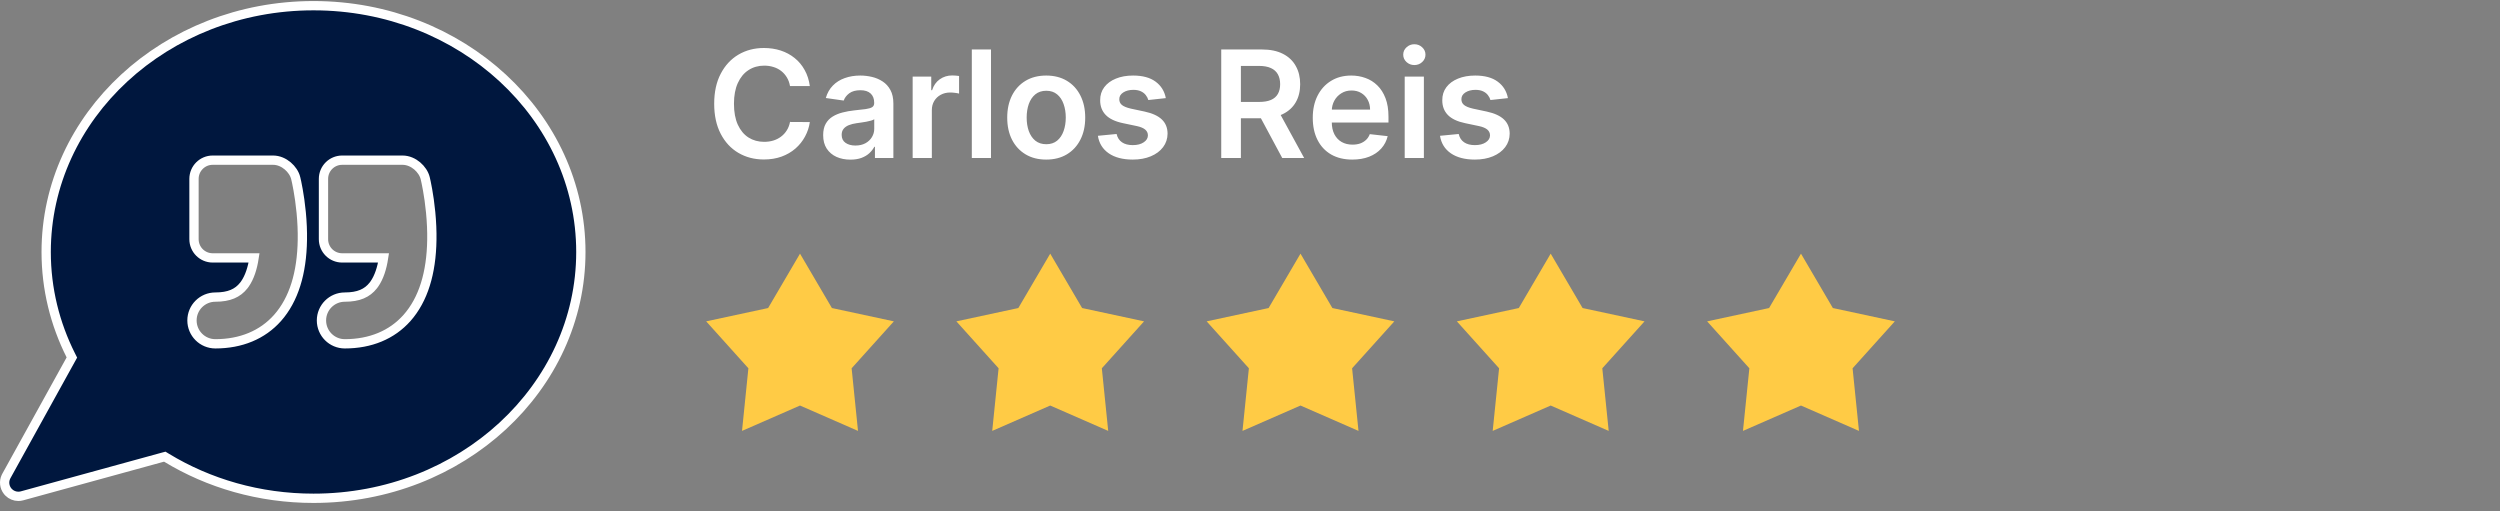
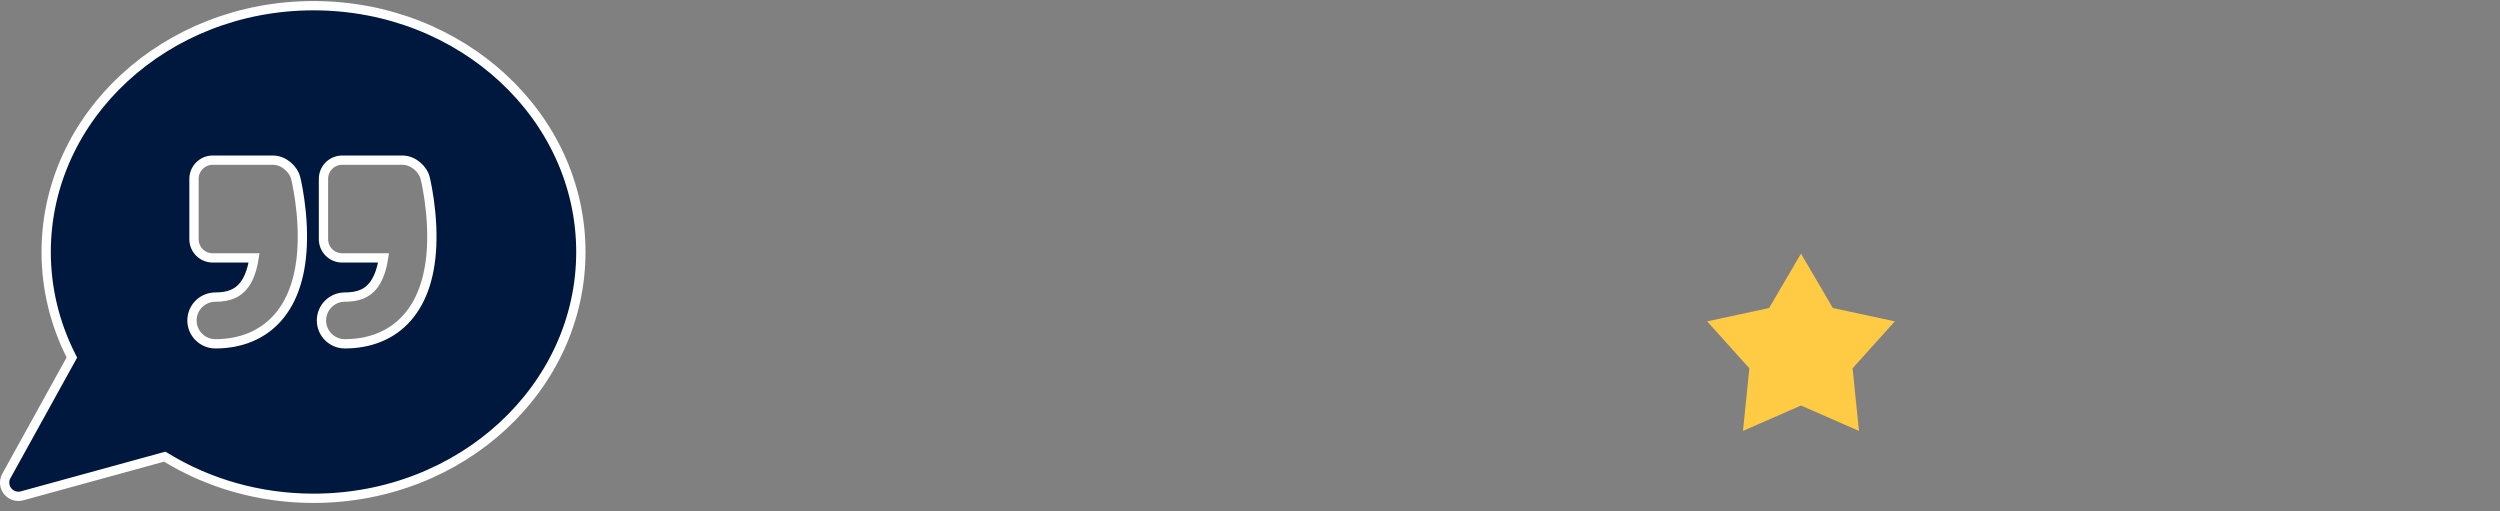
<svg xmlns="http://www.w3.org/2000/svg" width="269" height="55" viewBox="0 0 269 55" fill="none">
  <rect x="0" y="0" width="269" height="55" fill="#808080" stroke="none" />
-   <path d="M87.138 9.264H85.005C84.945 8.914 84.833 8.604 84.669 8.334C84.506 8.061 84.302 7.829 84.059 7.639C83.816 7.449 83.538 7.306 83.227 7.211C82.919 7.112 82.586 7.063 82.229 7.063C81.594 7.063 81.032 7.223 80.542 7.542C80.051 7.857 79.668 8.321 79.39 8.933C79.113 9.541 78.974 10.284 78.974 11.162C78.974 12.055 79.113 12.808 79.39 13.42C79.671 14.028 80.055 14.488 80.542 14.799C81.032 15.107 81.593 15.261 82.223 15.261C82.573 15.261 82.9 15.216 83.204 15.124C83.512 15.029 83.787 14.891 84.031 14.708C84.278 14.526 84.485 14.302 84.652 14.036C84.823 13.769 84.941 13.465 85.005 13.123L87.138 13.135C87.058 13.69 86.885 14.21 86.619 14.697C86.357 15.183 86.013 15.613 85.587 15.985C85.161 16.354 84.663 16.643 84.093 16.852C83.523 17.057 82.89 17.16 82.195 17.16C81.169 17.16 80.253 16.922 79.447 16.447C78.641 15.972 78.007 15.286 77.543 14.389C77.079 13.492 76.847 12.416 76.847 11.162C76.847 9.904 77.081 8.829 77.549 7.935C78.016 7.038 78.653 6.352 79.458 5.877C80.264 5.402 81.176 5.165 82.195 5.165C82.845 5.165 83.449 5.256 84.008 5.438C84.567 5.621 85.064 5.889 85.501 6.242C85.939 6.592 86.298 7.021 86.579 7.531C86.864 8.036 87.05 8.614 87.138 9.264ZM91.503 17.177C90.948 17.177 90.449 17.078 90.004 16.88C89.563 16.679 89.213 16.382 88.955 15.991C88.7 15.599 88.573 15.117 88.573 14.543C88.573 14.049 88.664 13.64 88.847 13.317C89.029 12.994 89.278 12.736 89.593 12.542C89.909 12.348 90.264 12.202 90.659 12.103C91.059 12 91.471 11.926 91.897 11.88C92.41 11.827 92.826 11.78 93.145 11.738C93.465 11.692 93.696 11.624 93.841 11.533C93.989 11.438 94.063 11.291 94.063 11.094V11.059C94.063 10.63 93.936 10.297 93.681 10.062C93.426 9.826 93.06 9.708 92.581 9.708C92.075 9.708 91.674 9.819 91.378 10.039C91.085 10.259 90.888 10.52 90.785 10.82L88.858 10.546C89.01 10.014 89.261 9.57 89.611 9.212C89.96 8.851 90.388 8.581 90.893 8.403C91.399 8.22 91.957 8.129 92.569 8.129C92.991 8.129 93.411 8.179 93.829 8.277C94.247 8.376 94.629 8.54 94.975 8.768C95.321 8.992 95.599 9.298 95.808 9.686C96.02 10.073 96.127 10.558 96.127 11.139V17H94.143V15.797H94.075C93.949 16.04 93.772 16.268 93.544 16.481C93.32 16.69 93.037 16.859 92.695 16.989C92.357 17.114 91.959 17.177 91.503 17.177ZM92.039 15.66C92.454 15.66 92.813 15.579 93.117 15.415C93.421 15.248 93.654 15.027 93.818 14.754C93.985 14.48 94.069 14.182 94.069 13.859V12.827C94.004 12.88 93.894 12.93 93.738 12.975C93.586 13.021 93.415 13.061 93.225 13.095C93.035 13.129 92.847 13.159 92.661 13.186C92.474 13.213 92.313 13.235 92.176 13.254C91.868 13.296 91.593 13.365 91.349 13.46C91.106 13.555 90.914 13.688 90.774 13.859C90.633 14.026 90.563 14.243 90.563 14.509C90.563 14.889 90.701 15.176 90.979 15.37C91.256 15.563 91.61 15.66 92.039 15.66ZM98.202 17V8.243H100.203V9.703H100.294C100.454 9.197 100.728 8.808 101.115 8.534C101.507 8.257 101.953 8.118 102.455 8.118C102.569 8.118 102.696 8.123 102.837 8.135C102.981 8.142 103.101 8.156 103.196 8.175V10.073C103.109 10.043 102.97 10.016 102.78 9.993C102.594 9.967 102.413 9.954 102.238 9.954C101.862 9.954 101.524 10.035 101.224 10.199C100.927 10.358 100.693 10.581 100.522 10.866C100.351 11.151 100.266 11.479 100.266 11.852V17H98.202ZM106.631 5.324V17H104.567V5.324H106.631ZM112.573 17.171C111.718 17.171 110.977 16.983 110.35 16.607C109.722 16.23 109.236 15.704 108.89 15.027C108.548 14.351 108.377 13.56 108.377 12.656C108.377 11.751 108.548 10.959 108.89 10.278C109.236 9.598 109.722 9.07 110.35 8.694C110.977 8.317 111.718 8.129 112.573 8.129C113.428 8.129 114.169 8.317 114.796 8.694C115.423 9.07 115.908 9.598 116.25 10.278C116.596 10.959 116.769 11.751 116.769 12.656C116.769 13.56 116.596 14.351 116.25 15.027C115.908 15.704 115.423 16.23 114.796 16.607C114.169 16.983 113.428 17.171 112.573 17.171ZM112.584 15.518C113.048 15.518 113.436 15.39 113.747 15.136C114.059 14.877 114.291 14.531 114.443 14.098C114.599 13.665 114.677 13.182 114.677 12.65C114.677 12.114 114.599 11.63 114.443 11.196C114.291 10.759 114.059 10.412 113.747 10.153C113.436 9.895 113.048 9.765 112.584 9.765C112.109 9.765 111.714 9.895 111.399 10.153C111.087 10.412 110.853 10.759 110.697 11.196C110.545 11.63 110.469 12.114 110.469 12.65C110.469 13.182 110.545 13.665 110.697 14.098C110.853 14.531 111.087 14.877 111.399 15.136C111.714 15.39 112.109 15.518 112.584 15.518ZM125.442 10.558L123.56 10.763C123.507 10.573 123.414 10.394 123.281 10.227C123.152 10.06 122.977 9.925 122.756 9.822C122.536 9.72 122.266 9.668 121.947 9.668C121.517 9.668 121.156 9.762 120.864 9.948C120.575 10.134 120.432 10.375 120.436 10.672C120.432 10.927 120.525 11.134 120.715 11.293C120.909 11.453 121.229 11.584 121.673 11.687L123.167 12.006C123.995 12.184 124.611 12.468 125.014 12.855C125.421 13.243 125.626 13.75 125.63 14.377C125.626 14.929 125.464 15.415 125.145 15.837C124.83 16.255 124.391 16.582 123.828 16.818C123.266 17.053 122.62 17.171 121.89 17.171C120.818 17.171 119.955 16.947 119.302 16.498C118.648 16.046 118.258 15.417 118.133 14.611L120.145 14.417C120.237 14.813 120.43 15.111 120.727 15.312C121.023 15.514 121.409 15.615 121.884 15.615C122.374 15.615 122.768 15.514 123.064 15.312C123.365 15.111 123.515 14.862 123.515 14.566C123.515 14.315 123.418 14.108 123.224 13.944C123.034 13.781 122.737 13.655 122.335 13.568L120.841 13.254C120.001 13.08 119.379 12.785 118.977 12.371C118.574 11.953 118.374 11.424 118.378 10.786C118.374 10.246 118.521 9.779 118.817 9.383C119.117 8.984 119.533 8.676 120.066 8.46C120.601 8.239 121.219 8.129 121.918 8.129C122.945 8.129 123.752 8.348 124.341 8.785C124.934 9.222 125.301 9.813 125.442 10.558ZM131.405 17V5.324H135.783C136.68 5.324 137.433 5.48 138.041 5.792C138.653 6.103 139.115 6.54 139.426 7.103C139.742 7.662 139.899 8.314 139.899 9.058C139.899 9.807 139.74 10.457 139.421 11.008C139.105 11.556 138.64 11.979 138.024 12.28C137.408 12.576 136.652 12.724 135.755 12.724H132.636V10.968H135.47C135.994 10.968 136.424 10.896 136.758 10.752C137.093 10.603 137.34 10.389 137.499 10.107C137.663 9.822 137.744 9.473 137.744 9.058C137.744 8.644 137.663 8.291 137.499 7.998C137.336 7.702 137.087 7.477 136.752 7.325C136.418 7.17 135.987 7.092 135.458 7.092H133.52V17H131.405ZM137.437 11.709L140.327 17H137.967L135.128 11.709H137.437ZM145.506 17.171C144.628 17.171 143.87 16.989 143.232 16.624C142.597 16.255 142.109 15.734 141.767 15.062C141.424 14.385 141.253 13.589 141.253 12.673C141.253 11.772 141.424 10.982 141.767 10.301C142.112 9.617 142.595 9.085 143.215 8.705C143.834 8.321 144.562 8.129 145.398 8.129C145.938 8.129 146.447 8.217 146.926 8.391C147.409 8.562 147.834 8.829 148.203 9.19C148.575 9.551 148.868 10.011 149.081 10.569C149.294 11.124 149.4 11.785 149.4 12.553V13.186H142.223V11.795H147.422C147.418 11.4 147.333 11.048 147.165 10.74C146.998 10.429 146.764 10.184 146.464 10.005C146.168 9.826 145.822 9.737 145.427 9.737C145.005 9.737 144.634 9.839 144.315 10.045C143.996 10.246 143.747 10.512 143.568 10.843C143.393 11.17 143.304 11.529 143.3 11.92V13.135C143.3 13.644 143.393 14.081 143.579 14.446C143.766 14.807 144.026 15.084 144.361 15.278C144.695 15.468 145.086 15.563 145.535 15.563C145.835 15.563 146.107 15.521 146.35 15.438C146.593 15.351 146.804 15.223 146.983 15.056C147.162 14.889 147.297 14.682 147.388 14.434L149.315 14.651C149.193 15.161 148.961 15.605 148.619 15.985C148.281 16.361 147.848 16.654 147.319 16.863C146.791 17.068 146.187 17.171 145.506 17.171ZM151.146 17V8.243H153.21V17H151.146ZM152.184 7C151.857 7 151.576 6.892 151.34 6.675C151.104 6.455 150.987 6.191 150.987 5.883C150.987 5.571 151.104 5.307 151.34 5.091C151.576 4.87 151.857 4.76 152.184 4.76C152.514 4.76 152.796 4.87 153.028 5.091C153.263 5.307 153.381 5.571 153.381 5.883C153.381 6.191 153.263 6.455 153.028 6.675C152.796 6.892 152.514 7 152.184 7ZM162.253 10.558L160.372 10.763C160.319 10.573 160.226 10.394 160.093 10.227C159.963 10.06 159.788 9.925 159.568 9.822C159.348 9.72 159.078 9.668 158.758 9.668C158.329 9.668 157.968 9.762 157.675 9.948C157.386 10.134 157.244 10.375 157.248 10.672C157.244 10.927 157.337 11.134 157.527 11.293C157.721 11.453 158.04 11.584 158.485 11.687L159.979 12.006C160.807 12.184 161.423 12.468 161.826 12.855C162.232 13.243 162.438 13.75 162.441 14.377C162.438 14.929 162.276 15.415 161.957 15.837C161.641 16.255 161.202 16.582 160.64 16.818C160.077 17.053 159.431 17.171 158.701 17.171C157.63 17.171 156.767 16.947 156.113 16.498C155.459 16.046 155.07 15.417 154.944 14.611L156.957 14.417C157.048 14.813 157.242 15.111 157.538 15.312C157.835 15.514 158.221 15.615 158.696 15.615C159.186 15.615 159.579 15.514 159.876 15.312C160.176 15.111 160.326 14.862 160.326 14.566C160.326 14.315 160.229 14.108 160.036 13.944C159.845 13.781 159.549 13.655 159.146 13.568L157.652 13.254C156.813 13.08 156.191 12.785 155.788 12.371C155.385 11.953 155.186 11.424 155.19 10.786C155.186 10.246 155.332 9.779 155.629 9.383C155.929 8.984 156.345 8.676 156.877 8.46C157.413 8.239 158.031 8.129 158.73 8.129C159.756 8.129 160.564 8.348 161.153 8.785C161.746 9.222 162.113 9.813 162.253 10.558Z" fill="white" />
-   <path d="M89.514 33.145L96.179 34.578L91.635 39.628L92.321 46.365L86.081 43.635L79.841 46.365L80.527 39.628L75.984 34.578L82.649 33.145L86.081 27.293L89.514 33.145Z" fill="#FFCB45" />
-   <path d="M116.436 33.145L123.101 34.578L118.557 39.628L119.243 46.365L113.003 43.635L106.763 46.365L107.449 39.628L102.906 34.578L109.571 33.145L113.003 27.293L116.436 33.145Z" fill="#FFCB45" />
-   <path d="M143.365 33.145L150.03 34.578L145.486 39.628L146.174 46.365L139.933 43.635L133.692 46.365L134.38 39.628L129.836 34.578L136.501 33.145L139.933 27.293L143.365 33.145Z" fill="#FFCB45" />
-   <path d="M170.287 33.145L176.952 34.578L172.408 39.628L173.096 46.365L166.854 43.635L160.614 46.365L161.302 39.628L156.758 34.578L163.423 33.145L166.854 27.293L170.287 33.145Z" fill="#FFCB45" />
  <path d="M197.217 33.145L203.882 34.578L199.338 39.628L200.025 46.365L193.785 43.635L187.544 46.365L188.231 39.628L183.688 34.578L190.353 33.145L193.785 27.293L197.217 33.145Z" fill="#FFCB45" />
  <path d="M33.734 0.613C49.66 0.613 62.5 12.515 62.5 27.114C62.5 41.714 49.659 53.616 33.733 53.616C27.886 53.616 22.45 52.007 17.913 49.249L17.729 49.137L17.52 49.193L2.366 53.353C2.237 53.389 2.105 53.406 1.976 53.406C1.586 53.406 1.207 53.251 0.929 52.971L0.816 52.843C0.472 52.405 0.405 51.815 0.635 51.315L0.685 51.216L7.607 38.698L7.734 38.468L7.616 38.232C5.917 34.851 4.968 31.085 4.968 27.114C4.968 12.515 17.809 0.613 33.734 0.613ZM22.885 17.234C21.775 17.234 20.874 18.135 20.874 19.245V25.74C20.874 26.851 21.774 27.751 22.885 27.751H27.339C27.168 28.858 26.854 29.837 26.351 30.557L26.23 30.72C25.58 31.548 24.648 31.967 23.172 31.967C21.783 31.967 20.657 33.092 20.657 34.48C20.657 35.869 21.783 36.994 23.172 36.994C25.92 36.994 28.24 36.042 29.869 34.204L30.186 33.824C31.82 31.742 32.585 28.796 32.535 25.122L32.515 24.377C32.426 22.257 32.095 20.452 31.925 19.637L31.822 19.177V19.176C31.702 18.681 31.376 18.205 30.962 17.854C30.544 17.5 29.99 17.234 29.38 17.234H22.885ZM36.815 17.234C35.705 17.235 34.806 18.135 34.806 19.245V25.74C34.806 26.851 35.705 27.751 36.815 27.751H41.27C41.1 28.858 40.786 29.837 40.282 30.557L40.161 30.72C39.511 31.548 38.58 31.967 37.102 31.967C35.714 31.967 34.589 33.092 34.589 34.48C34.589 35.869 35.714 36.994 37.102 36.994C39.851 36.994 42.171 36.042 43.8 34.204L44.116 33.824C45.751 31.742 46.517 28.796 46.467 25.122L46.446 24.377C46.357 22.257 46.027 20.452 45.856 19.637L45.753 19.176C45.632 18.681 45.307 18.205 44.893 17.854C44.475 17.5 43.921 17.235 43.312 17.234H36.815Z" fill="#00173E" stroke="white" />
</svg>